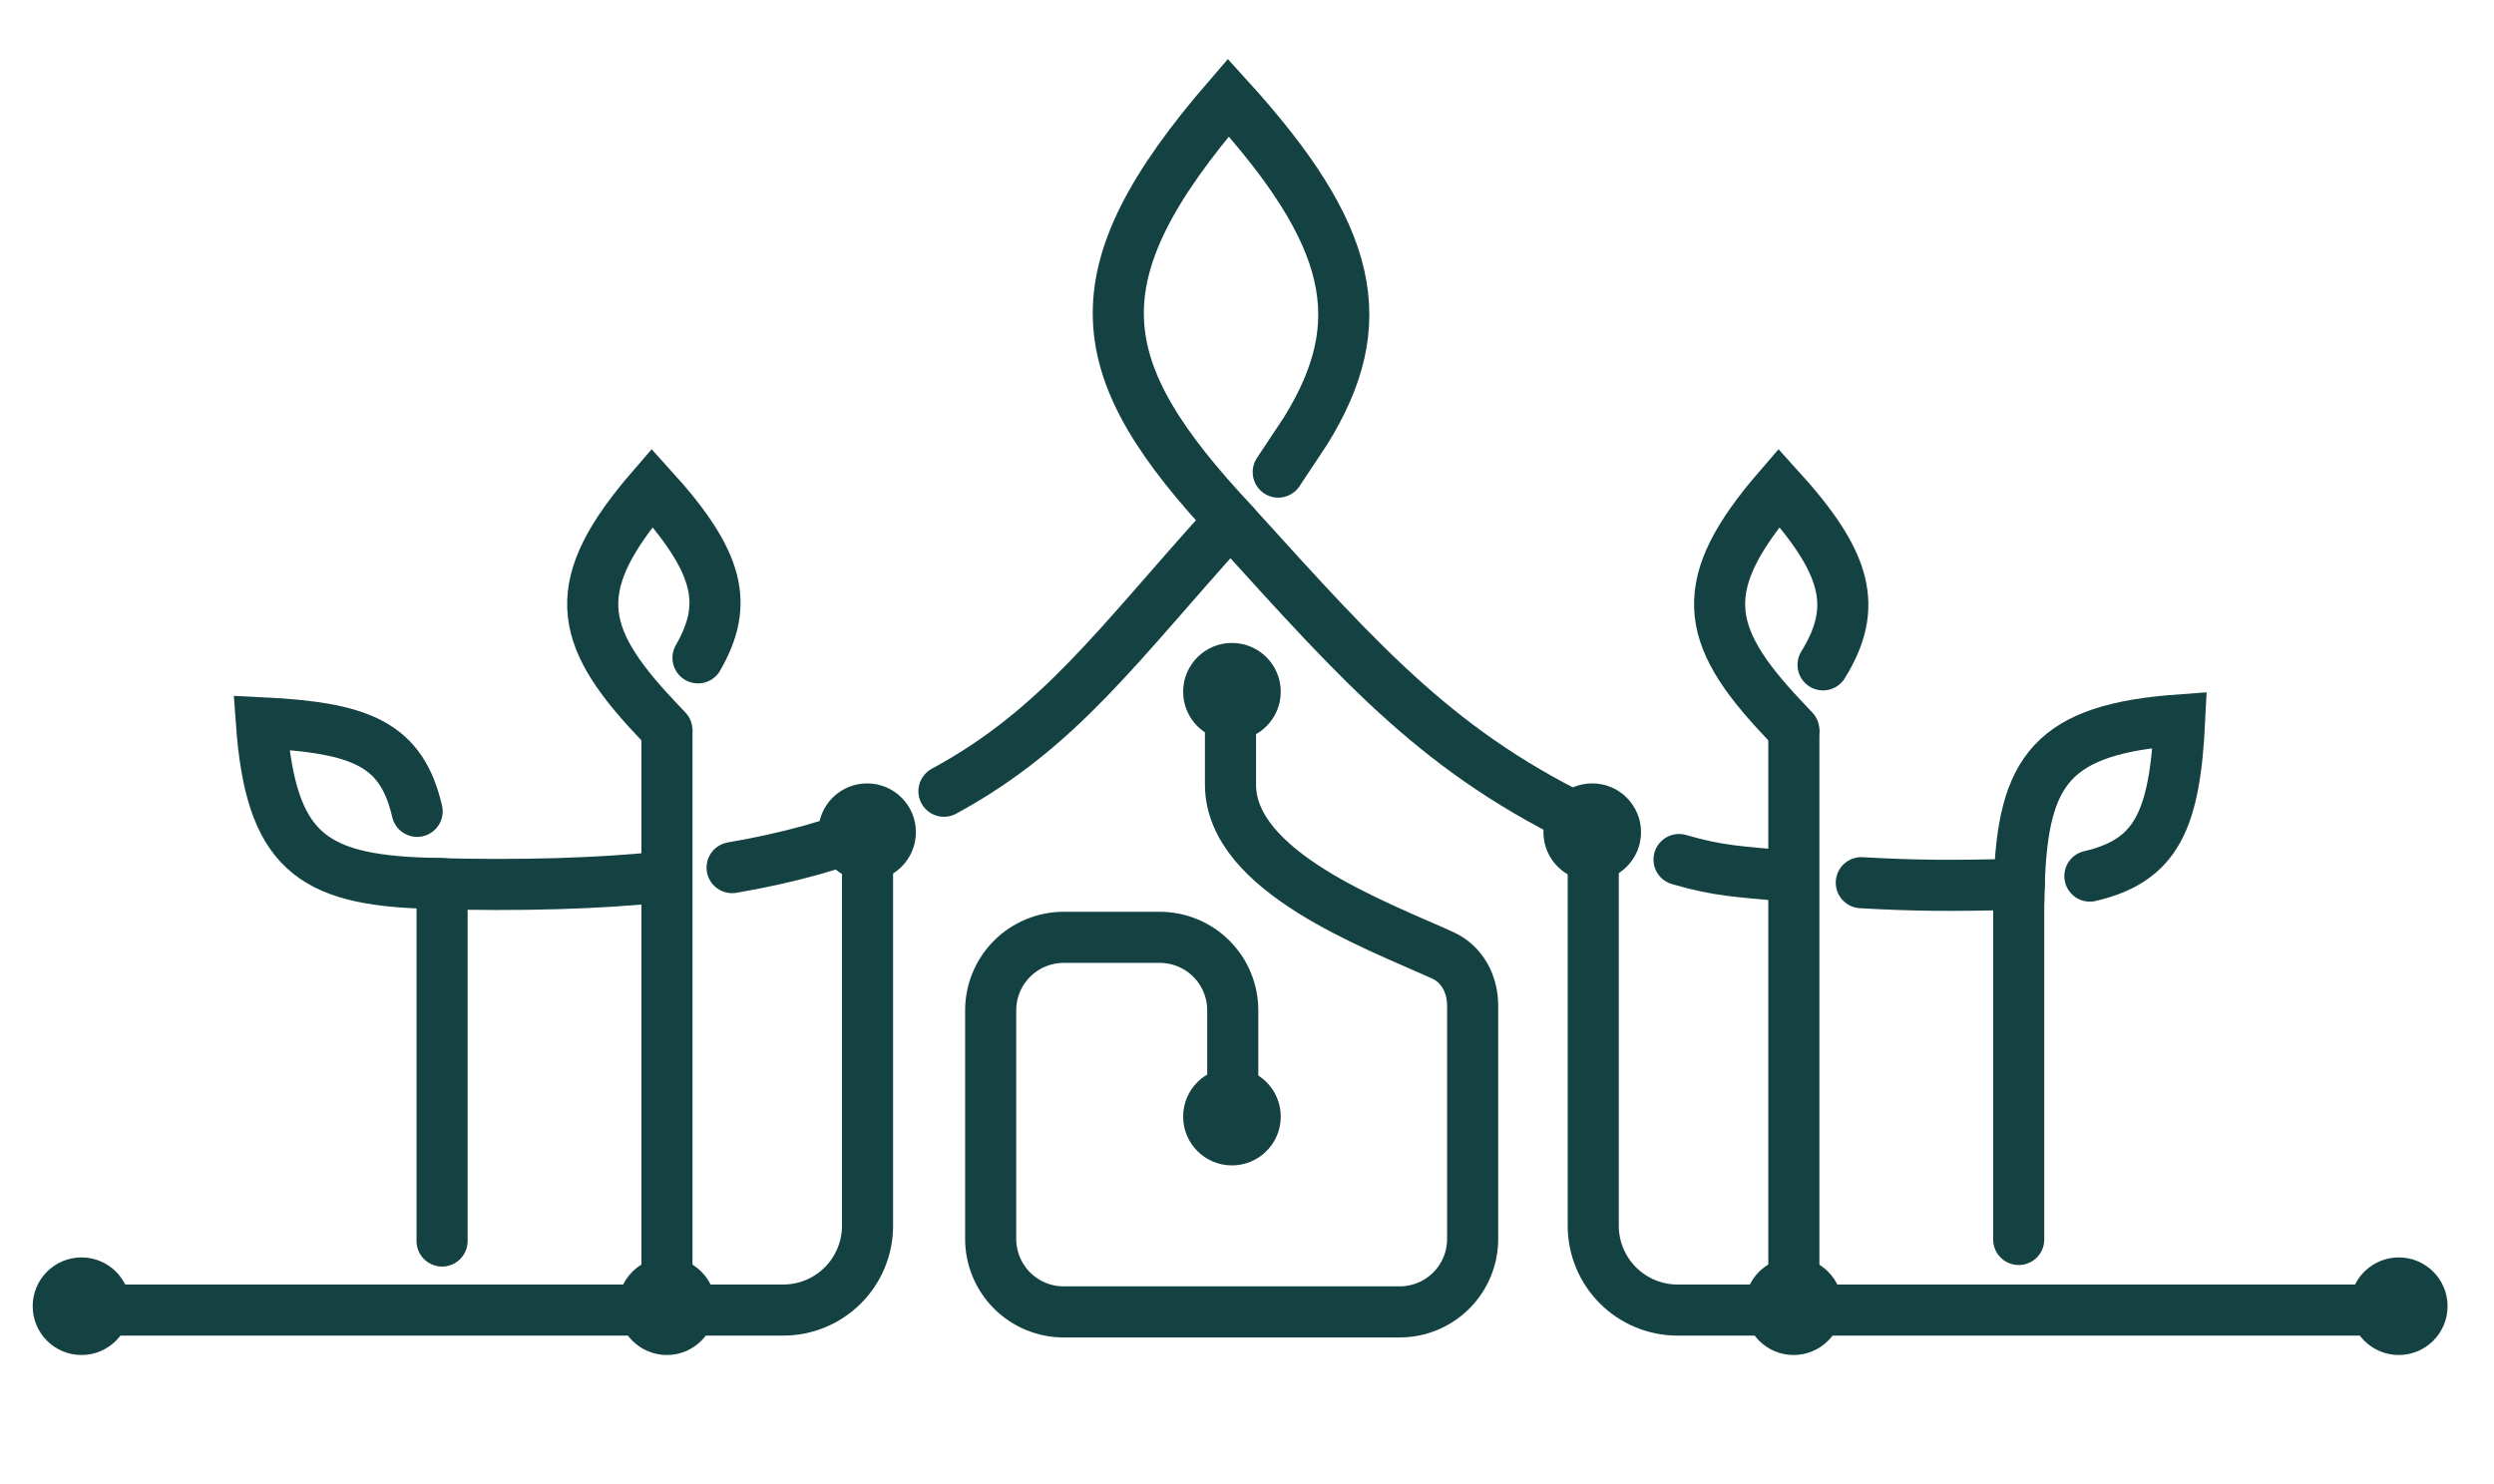
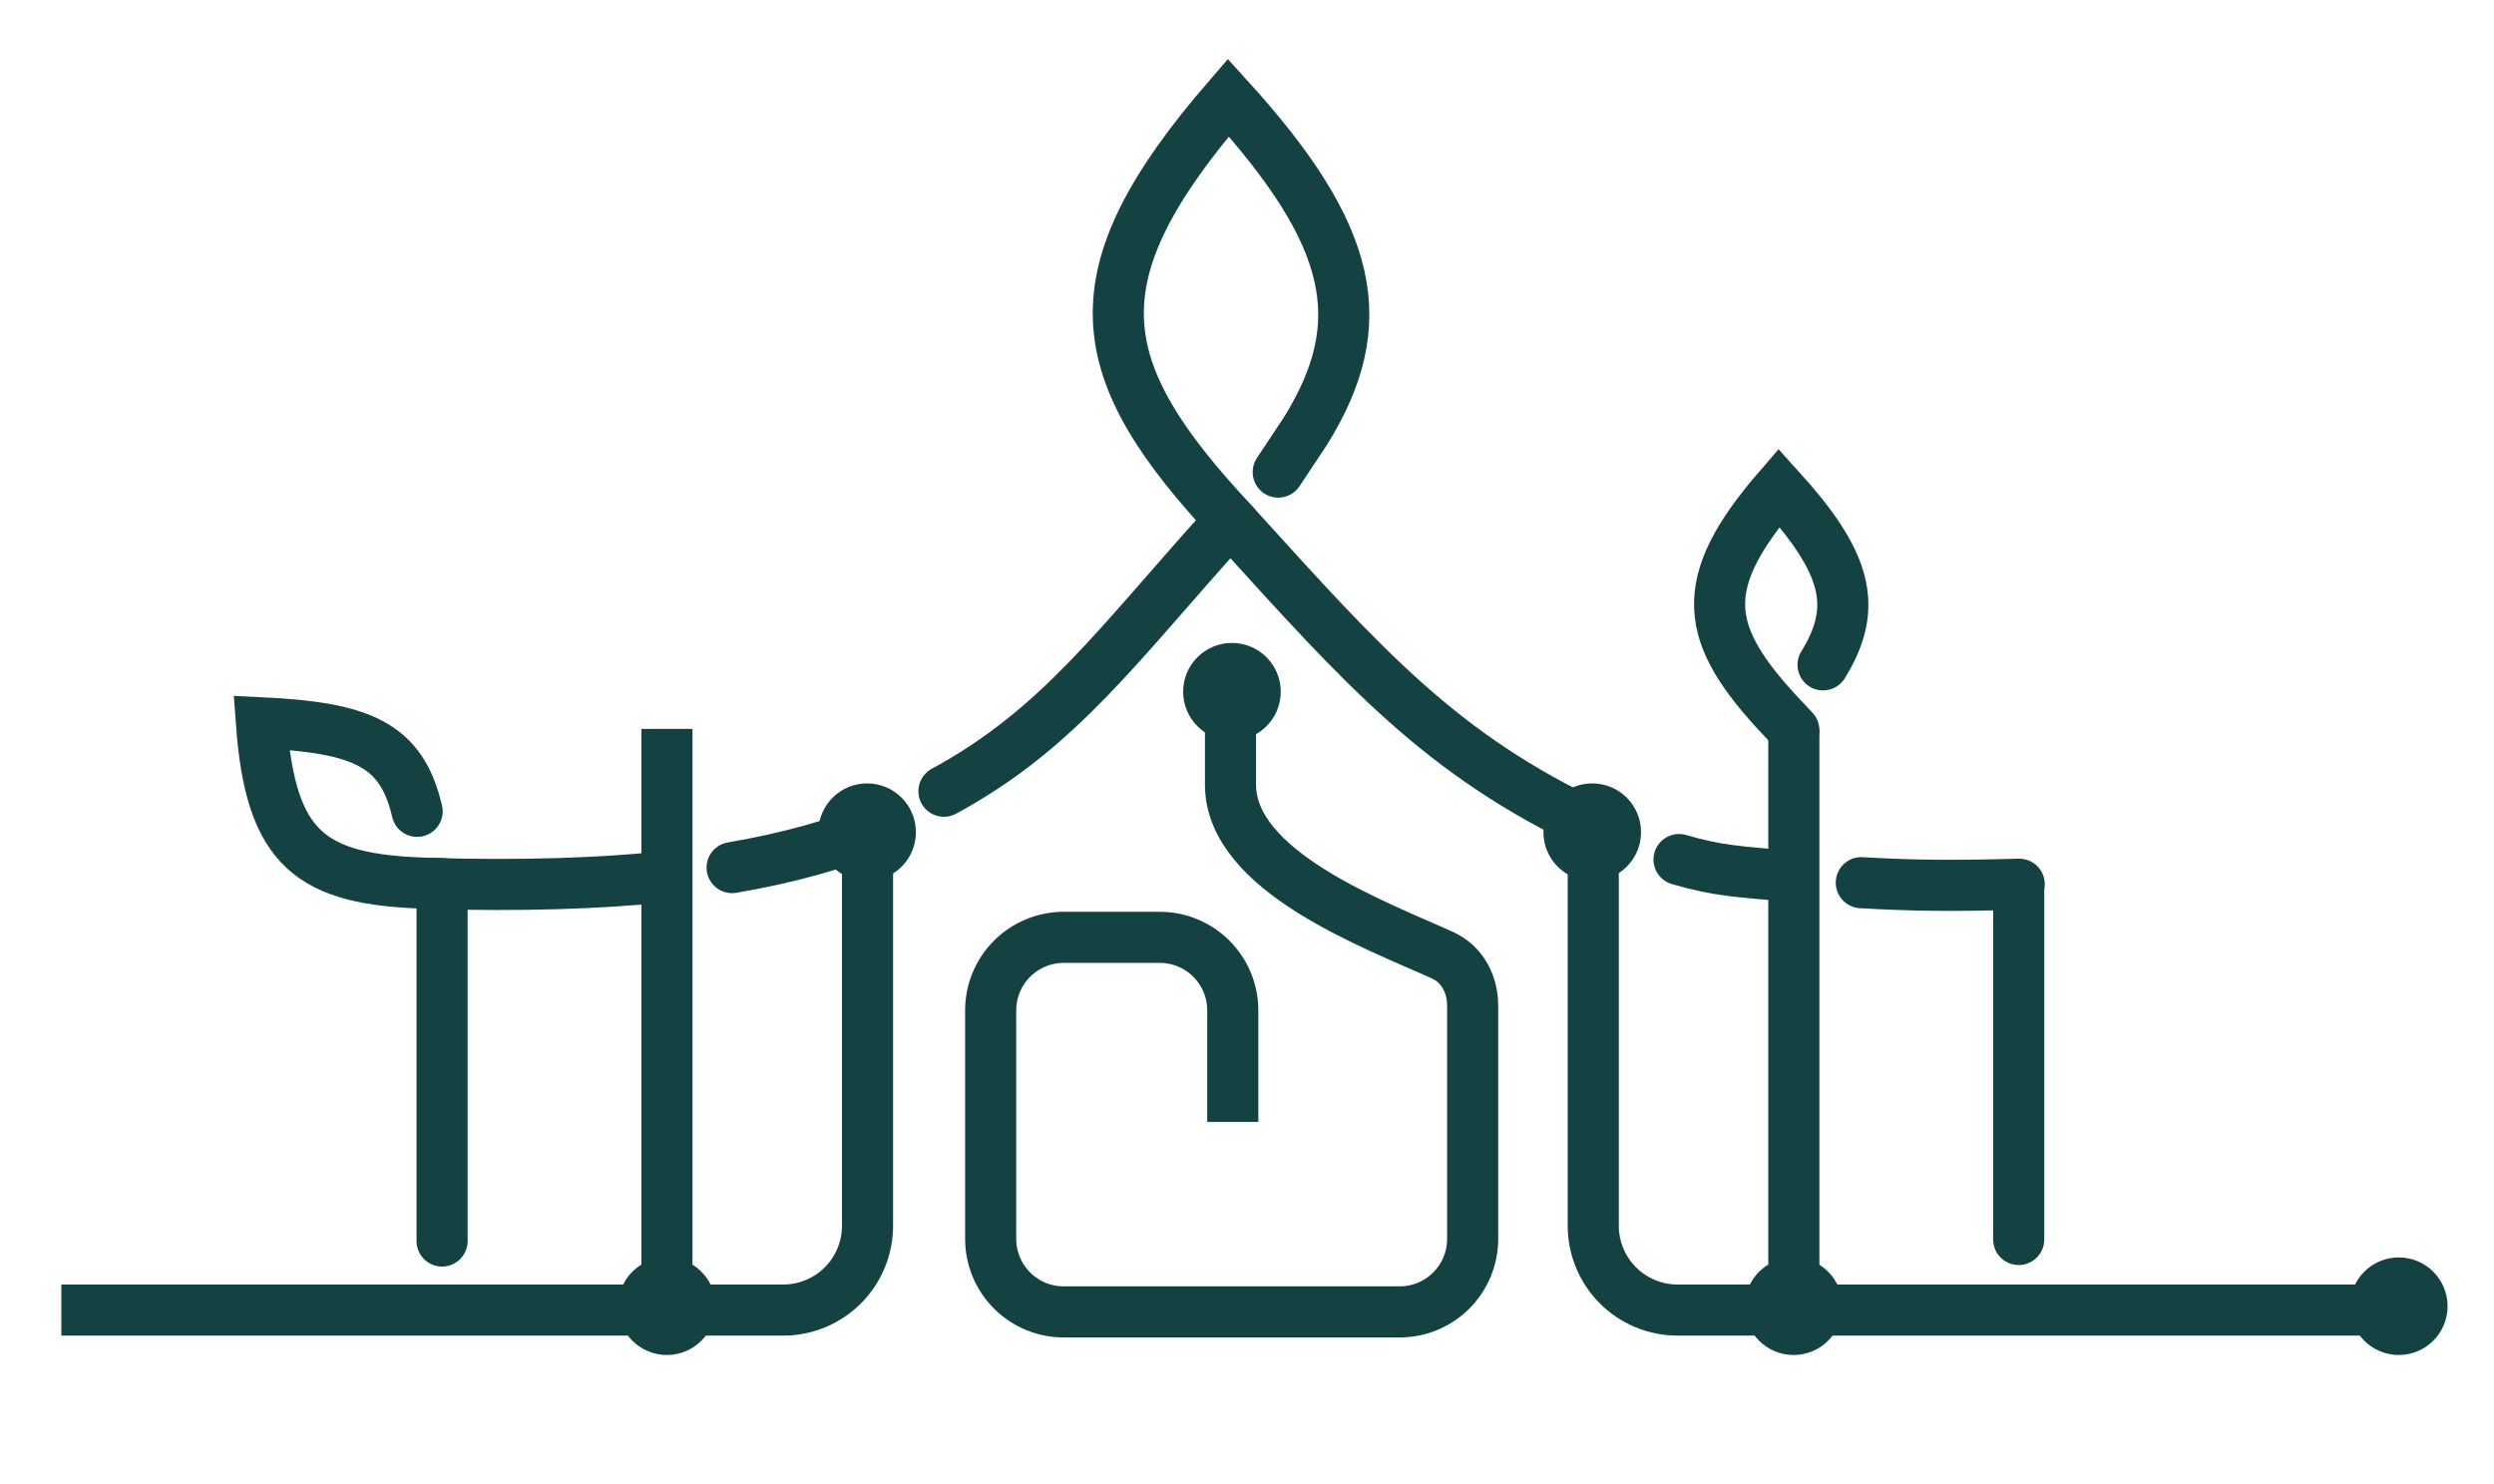
<svg xmlns="http://www.w3.org/2000/svg" width="976" height="581" viewBox="0 0 976 581" fill="none">
  <path d="M173 348.33V485.8" stroke="#144242" stroke-width="20" stroke-linecap="round" />
  <path d="M261 285.33V507.33" stroke="#144242" stroke-width="20" />
  <path d="M339.33 344.86C349.879 344.86 358.43 336.309 358.43 325.76C358.43 315.212 349.879 306.66 339.33 306.66C328.782 306.66 320.23 315.212 320.23 325.76C320.23 336.309 328.782 344.86 339.33 344.86Z" fill="#144242" />
  <path d="M623.1 344.86C633.649 344.86 642.2 336.309 642.2 325.76C642.2 315.212 633.649 306.66 623.1 306.66C612.551 306.66 604 315.212 604 325.76C604 336.309 612.551 344.86 623.1 344.86Z" fill="#144242" />
  <path d="M701.911 530.42C712.459 530.42 721.011 521.868 721.011 511.32C721.011 500.771 712.459 492.22 701.911 492.22C691.362 492.22 682.811 500.771 682.811 511.32C682.811 521.868 691.362 530.42 701.911 530.42Z" fill="#144242" />
  <path d="M260.97 530.42C271.519 530.42 280.07 521.868 280.07 511.32C280.07 500.771 271.519 492.22 260.97 492.22C250.421 492.22 241.87 500.771 241.87 511.32C241.87 521.868 250.421 530.42 260.97 530.42Z" fill="#144242" />
-   <path d="M31.89 530.42C42.439 530.42 50.99 521.868 50.99 511.32C50.99 500.771 42.439 492.22 31.89 492.22C21.341 492.22 12.79 500.771 12.79 511.32C12.79 521.868 21.341 530.42 31.89 530.42Z" fill="#144242" />
  <path d="M938.73 530.42C949.278 530.42 957.83 521.868 957.83 511.32C957.83 500.771 949.278 492.22 938.73 492.22C928.181 492.22 919.63 500.771 919.63 511.32C919.63 521.868 928.181 530.42 938.73 530.42Z" fill="#144242" />
  <path d="M482.11 289.88C492.658 289.88 501.21 281.329 501.21 270.78C501.21 260.232 492.658 251.68 482.11 251.68C471.561 251.68 463.01 260.232 463.01 270.78C463.01 281.329 471.561 289.88 482.11 289.88Z" fill="#144242" />
-   <path d="M482.11 456.2C492.658 456.2 501.21 447.649 501.21 437.1C501.21 426.551 492.658 418 482.11 418C471.561 418 463.01 426.551 463.01 437.1C463.01 447.649 471.561 456.2 482.11 456.2Z" fill="#144242" />
  <path d="M369.4 309.73C414.6 285.23 437.6 252.13 479.5 205.83" stroke="#144242" stroke-width="20" stroke-linecap="round" />
  <path d="M286.5 339.63C308.7 335.83 327.5 330.53 344 323.73" stroke="#144242" stroke-width="20" stroke-linecap="round" />
  <path d="M168 345.83C204 346.83 234.4 345.93 260.7 343.13" stroke="#144242" stroke-width="20" />
  <path d="M339.5 323.33V479.83C339.5 488.582 336.023 496.976 329.835 503.165C323.646 509.353 315.252 512.83 306.5 512.83H24" stroke="#144242" stroke-width="20" />
-   <path d="M790 353L790.2 346.1C791.6 301.3 803.2 285.4 853 281.8C851.1 321.1 844 336.85 817.85 342.95" stroke="#144242" stroke-width="20" stroke-linecap="round" />
  <path d="M173.5 345.93L166.6 345.73C121.8 344.33 105.9 332.73 102.3 282.93C141.6 284.83 157.14 291.4 163.24 317.6" stroke="#144242" stroke-width="20" stroke-linecap="round" />
-   <path d="M261 285.83L256.3 280.83C225.6 248.23 222.5 228.73 255.2 190.93C281.7 220.13 285.28 236.4 273.15 257.52" stroke="#144242" stroke-width="20" stroke-linecap="round" />
  <path d="M702 285.83L697.3 280.83C666.6 248.23 663.5 228.73 696.2 190.93C722.7 220.13 727.53 237.46 713.43 260.26" stroke="#144242" stroke-width="20" stroke-linecap="round" />
  <path d="M482.8 205C425.9 144.4 420.1 108.3 480.7 38.2C529.9 92.3 537.2 126.3 510.9 168.7L500.22 184.8" stroke="#144242" stroke-width="20" stroke-linecap="round" />
  <path d="M790 348.33V485.2" stroke="#144242" stroke-width="20" stroke-linecap="round" />
  <path d="M702 285.33V507.33" stroke="#144242" stroke-width="20" />
  <path d="M623.5 323.33C564.06 295.43 534 261.53 483.5 205.83" stroke="#144242" stroke-width="20" stroke-linecap="round" />
  <path d="M700.3 343C679.84 341.12 672.69 341 657.07 336.47" stroke="#144242" stroke-width="20" stroke-linecap="round" />
  <path d="M790.2 346.13C764.2 346.83 749.2 346.73 728.4 345.53" stroke="#144242" stroke-width="20" stroke-linecap="round" />
  <path d="M623.5 323.33V479.83C623.5 488.582 626.977 496.976 633.165 503.165C639.354 509.353 647.748 512.83 656.5 512.83H939" stroke="#144242" stroke-width="20" />
  <path d="M482.429 439.17V395.48C482.424 387.909 479.415 380.649 474.062 375.294C468.709 369.94 461.451 366.928 453.879 366.92H416.249C408.677 366.928 401.418 369.939 396.063 375.294C390.709 380.648 387.697 387.908 387.689 395.48V485C387.697 492.571 390.709 499.83 396.064 505.183C401.418 510.535 408.678 513.545 416.249 513.55H547.749C555.321 513.545 562.58 510.535 567.935 505.183C573.29 499.83 576.302 492.571 576.309 485V393.74C576.309 385.27 572.309 377.48 564.539 373.93C538.059 361.93 481.539 341.23 481.539 307.14V274.48" stroke="#144242" stroke-width="20" />
  <path d="M482 286.33C489.732 286.33 496 280.062 496 272.33C496 264.598 489.732 258.33 482 258.33C474.268 258.33 468 264.598 468 272.33C468 280.062 474.268 286.33 482 286.33Z" fill="#144242" />
</svg>